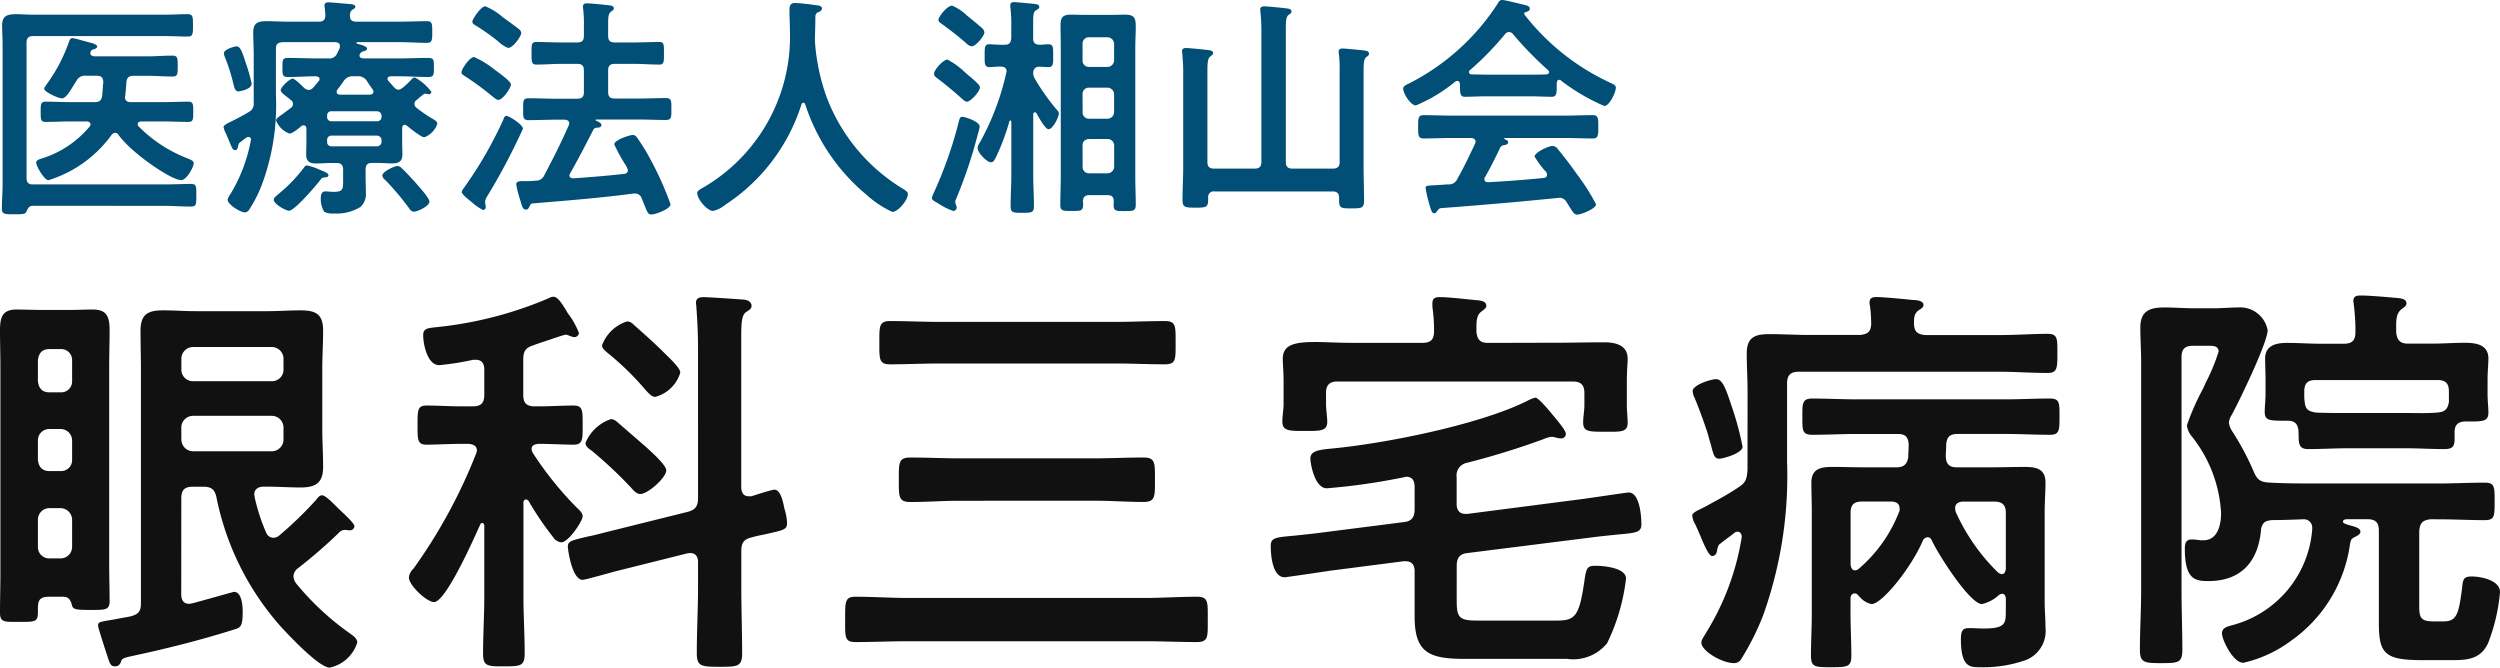
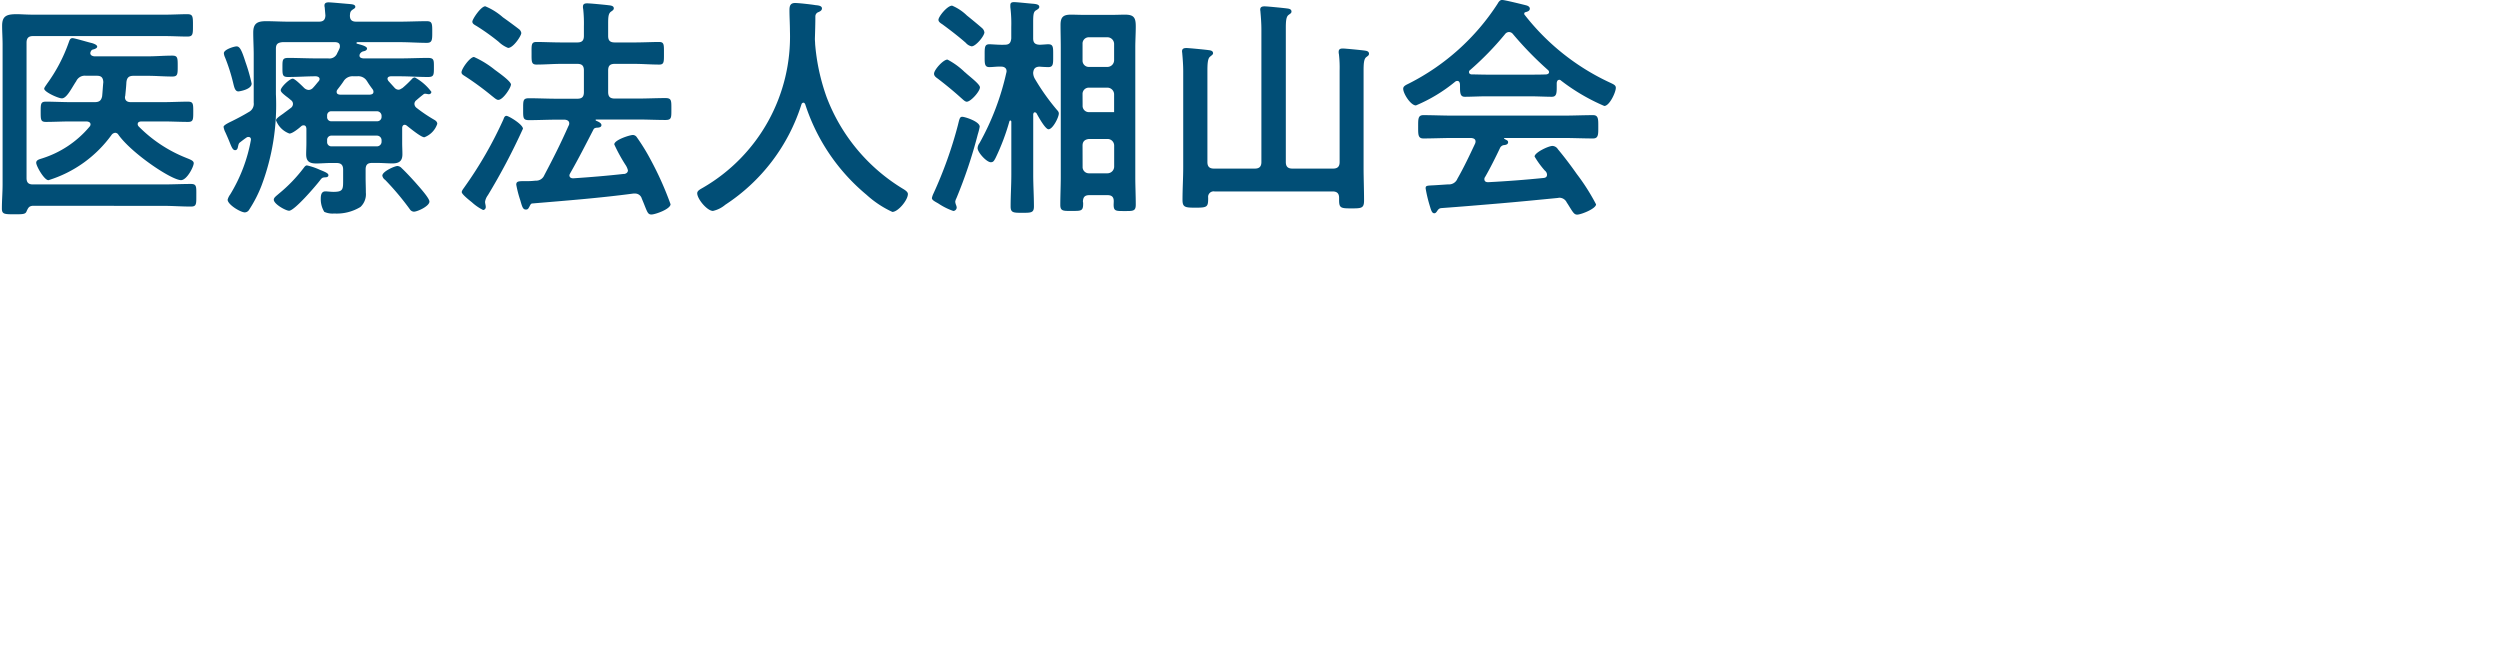
<svg xmlns="http://www.w3.org/2000/svg" width="169.876" height="45.364" viewBox="0 0 169.876 45.364">
  <g id="logo" transform="translate(-93.492 -21.512)">
    <g id="グループ_921" data-name="グループ 921" transform="translate(-19 -1)">
-       <path id="パス_330" data-name="パス 330" d="M14.812-14.448a.8.8,0,0,1,.784-.784h5.376a.8.8,0,0,1,.784.784v.84a.8.8,0,0,1-.784.784H15.6a.8.8,0,0,1-.784-.784Zm6.16-5.46a.8.8,0,0,1,.784.784v.756a.783.783,0,0,1-.784.784H15.6a.783.783,0,0,1-.784-.784v-.756a.8.8,0,0,1,.784-.784ZM14.812-9.632c0-.56.224-.784.784-.784h.7c.532,0,.784.168.9.7a18.774,18.774,0,0,0,4.34,8.764c.56.616,2.632,2.828,3.36,2.828A2.49,2.49,0,0,0,26.768.168c0-.28-.308-.476-.5-.616A18.459,18.459,0,0,1,22.6-3.864a.885.885,0,0,1-.168-.476.743.743,0,0,1,.336-.56,32.986,32.986,0,0,0,2.744-2.38.547.547,0,0,1,.42-.2c.112,0,.224.028.336.028a.305.305,0,0,0,.308-.28c0-.224-.9-1.008-1.12-1.232-.2-.2-.84-.868-1.064-.868-.2,0-.308.168-.42.308a25.886,25.886,0,0,1-2.52,2.436.607.607,0,0,1-.392.14.526.526,0,0,1-.476-.336A12.724,12.724,0,0,1,19.8-9.688c0-.056-.028-.14-.028-.2,0-.392.308-.532.644-.532h.168c.784,0,1.568.056,2.324.056,1.036,0,1.54-.308,1.54-1.4,0-.868-.056-1.708-.056-2.576v-4.088c0-.868.056-1.736.056-2.6,0-1.12-.5-1.372-1.54-1.372-.756,0-1.512.056-2.268.056H15.764c-.728,0-1.456-.056-2.184-.056-1.064,0-1.54.28-1.54,1.4,0,.868.028,1.736.028,2.6v15.9c0,.56-.168.756-.728.9-.42.084-.784.14-1.064.2-1.008.168-1.12.168-1.12.42,0,.14.364,1.232.42,1.428.392,1.148.364,1.344.756,1.344a.387.387,0,0,0,.364-.28c.084-.252.14-.28.756-.42,2.352-.5,4.7-1.092,7-1.82.392-.112.532-.224.532-1.2,0-.364-.056-1.344-.588-1.344-.056,0-2.492.7-2.856.784-.056,0-.112.028-.2.028-.392,0-.532-.28-.532-.644Zm-7.42-7.952a.742.742,0,0,1-.784.756H5.852c-.5,0-.728-.28-.784-.756v-1.428c.056-.476.28-.756.784-.756h.756a.742.742,0,0,1,.784.756Zm0,5.348a.742.742,0,0,1-.784.756H5.852c-.5,0-.728-.28-.784-.756v-1.316a.766.766,0,0,1,.784-.784h.756a.783.783,0,0,1,.784.784Zm0,5.908a.783.783,0,0,1-.784.784H5.852a.766.766,0,0,1-.784-.784V-8.176a.783.783,0,0,1,.784-.784h.756a.8.8,0,0,1,.784.784ZM7.364-2.436c.056.364.252.392,1.26.392.98,0,1.316.028,1.316-.588,0-.812-.028-1.652-.028-2.464V-18.62c0-.812.028-1.624.028-2.436,0-.952-.224-1.4-1.148-1.4-.5,0-1.008.028-1.512.028H5.32c-.56,0-1.148-.028-1.708-.028-1.008,0-1.12.588-1.12,1.456,0,.784.028,1.6.028,2.38V-4.536c0,.9-.028,1.792-.028,2.688,0,.672.336.616,1.26.616,1.12,0,1.316.028,1.316-.672,0-.644-.028-1.036.756-1.036H6.8C7.084-2.912,7.224-2.856,7.364-2.436Zm40.4-9.1c0-.364-1.148-1.372-1.456-1.652l-1.876-1.624a.736.736,0,0,0-.42-.2,2.855,2.855,0,0,0-1.736,1.624c0,.224.224.392.392.5a29.232,29.232,0,0,1,2.716,2.548c.14.168.364.42.616.42C46.508-9.912,47.768-11.032,47.768-11.536Zm.952-6.636c0-.308-.672-.924-1.064-1.316-.672-.672-1.4-1.316-2.128-1.96a.6.6,0,0,0-.42-.2A2.669,2.669,0,0,0,43.4-20.02c0,.224.224.364.364.5A19.075,19.075,0,0,1,46.4-16.94c.168.168.364.42.616.42A2.421,2.421,0,0,0,48.72-18.172ZM52.864-6.02c0-.56.14-.812.7-.952.392-.112.728-.168.98-.224,1.232-.28,1.428-.308,1.428-.756A3.573,3.573,0,0,0,55.8-8.9c-.084-.364-.224-1.316-.7-1.316-.14,0-1.288.364-1.54.448h-.2c-.364,0-.5-.28-.5-.616V-20.58c0-.952.028-1.512.336-1.708.2-.14.364-.2.364-.42,0-.28-.28-.392-.5-.42-.392-.028-2.352-.168-2.744-.168-.252,0-.532.028-.532.392,0,.084.028.2.028.308.056.728.112,1.792.112,2.716V-9.66c0,.56-.168.812-.7.952L43.484-7.28c-.42.112-.784.2-1.064.252-1.008.252-1.344.28-1.344.672,0,.2.28,2.268,1.008,2.268.168,0,1.848-.476,2.156-.56L49.168-5.88a.7.7,0,0,1,.224-.028c.392,0,.532.28.532.616v1.68c0,1.512-.084,3-.084,4.508,0,.9.308.924,1.54.924,1.2,0,1.54,0,1.54-.9,0-1.512-.056-3.024-.056-4.536ZM38.416-9.436A20.676,20.676,0,0,0,40.068-7a.774.774,0,0,0,.56.364c.5,0,1.456-1.456,1.456-1.764,0-.252-.224-.42-.448-.644a23.135,23.135,0,0,1-2.94-3.668.669.669,0,0,1-.084-.252c0-.28.224-.336.476-.364.84,0,1.708.056,2.38.056.644,0,.616-.392.616-1.316,0-.98.028-1.344-.616-1.344-.728,0-1.568.056-2.436.056h-.2c-.56,0-.784-.224-.784-.784v-2.38c0-.56.14-.812.672-.98.14-.056.616-.224,1.064-.364.56-.2,1.092-.364,1.148-.364a.519.519,0,0,1,.2.056,1.811,1.811,0,0,0,.364.112.314.314,0,0,0,.336-.28,5.432,5.432,0,0,0-.756-1.344c-.056-.084-.112-.2-.168-.28-.28-.448-.532-.84-.812-.84a.54.54,0,0,0-.28.084,26.122,26.122,0,0,1-7.448,1.96c-.728.084-1.12.056-1.12.56,0,.616.28,2.044,1.092,2.044a18.481,18.481,0,0,0,2.3-.364h.2c.392,0,.56.28.56.644v1.736c0,.56-.224.784-.784.784h-.7c-.868,0-1.736-.056-2.436-.056-.616,0-.616.308-.616,1.344,0,1.008,0,1.316.616,1.316s1.568-.056,2.436-.056h.42c.28.028.56.112.56.448a.659.659,0,0,1-.056.224,35.8,35.8,0,0,1-4.256,7.812.932.932,0,0,0-.308.588c0,.56,1.232,1.68,1.708,1.68.812,0,2.772-4.452,3.136-5.264.028-.056.056-.112.14-.112s.14.112.14.168v4.816c0,1.288-.084,2.6-.084,3.92,0,.84.336.84,1.4.84,1.176,0,1.428-.028,1.428-.9,0-1.288-.084-2.576-.084-3.864V-9.324c0-.112.056-.224.168-.224A.236.236,0,0,1,38.416-9.436ZM80.248.084c1.2,0,2.38.056,3.584.056.784,0,.728-.392.728-1.54s.056-1.54-.728-1.54c-1.2,0-2.38.084-3.584.084H64.232c-1.2,0-2.408-.084-3.612-.084-.728,0-.7.364-.7,1.54s-.056,1.54.7,1.54c1.2,0,2.408-.056,3.612-.056Zm-3.36-9.548c1.092,0,2.212.084,3.3.084.812,0,.784-.364.784-1.512S81-12.4,80.192-12.4c-1.12,0-2.212.056-3.3.056h-9.24c-1.092,0-2.184-.056-3.3-.056-.812,0-.784.364-.784,1.512s-.028,1.512.784,1.512c1.12,0,2.212-.084,3.3-.084Zm1.4-9.324c1.12,0,2.24.056,3.36.056.756,0,.728-.336.728-1.456,0-1.148.028-1.484-.728-1.484-1.12,0-2.24.056-3.36.056H66.36c-1.12,0-2.268-.056-3.388-.056-.756,0-.728.364-.728,1.484,0,1.092-.028,1.456.728,1.456,1.12,0,2.268-.056,3.388-.056Zm25.312-1.4c-.532,0-.728-.224-.784-.756v-.28c0-.476.028-.868.336-1.092.168-.14.336-.224.336-.392,0-.336-.42-.364-.756-.392-.588-.056-1.82-.2-2.408-.2-.28,0-.5.056-.5.42v.252a10.92,10.92,0,0,1,.112,1.652c0,.56-.224.784-.784.784H94.36c-.952,0-1.792-.056-2.464-.056-1.428,0-2.24.168-2.24,1.148,0,.308.056.868.056,1.54v1.512c0,.392-.084.84-.084,1.2,0,.644.448.644,1.512.644,1.008,0,1.54.028,1.54-.616,0-.308-.084-.868-.084-1.232v-.728c0-.56.252-.784.784-.784h15.988c.532,0,.784.224.784.784v.812c0,.392-.084.812-.084,1.2,0,.644.476.616,1.512.616s1.512.056,1.512-.616c0-.336-.056-.812-.056-1.2v-1.6c0-.644.056-1.316.056-1.54,0-.924-.812-1.12-1.6-1.12-1.036,0-2.072.028-3.108.028Zm-2.128,9.128a.871.871,0,0,1,.7-.98,53.015,53.015,0,0,0,5.18-1.6,2.133,2.133,0,0,1,.56-.168,1.007,1.007,0,0,1,.308.056,1.639,1.639,0,0,0,.364.056.311.311,0,0,0,.308-.308c0-.2-.364-.644-.588-.924-.28-.336-1.232-1.54-1.484-1.54a2.34,2.34,0,0,0-.56.224c-3.248,1.624-9.716,2.912-13.412,3.248-.924.084-1.316.224-1.316.672,0,.308.28,2.016,1.12,2.016a43.358,43.358,0,0,0,5.124-.728c.056,0,.224-.056.28-.056.42,0,.56.308.56.672v1.54c0,.532-.2.812-.728.868l-5.488.7c-.84.112-1.484.168-1.96.224-1.288.112-1.6.14-1.6.7,0,.616.112,2.128.952,2.128.056,0,2.744-.392,3.08-.448l5.012-.644H98c.448,0,.616.28.616.672V-1.6c0,2.464.98,2.884,3.416,2.884h6.944A2.974,2.974,0,0,0,111.692.224a13.471,13.471,0,0,0,1.288-4.4c0-.728-1.512-.868-2.072-.868-.532,0-.616.14-.728.84-.364,2.632-.644,2.884-1.932,2.884h-5.4c-1.176,0-1.372-.2-1.372-1.316V-5.04c0-.532.2-.812.728-.868l8.232-1.036c.84-.112,1.484-.168,1.988-.224,1.26-.112,1.6-.14,1.6-.7s-.112-2.156-.868-2.156c-.112,0-2.716.392-3.164.448L102.2-8.568h-.112c-.448,0-.616-.28-.616-.672ZM120.9-13.132a20.46,20.46,0,0,0-.7-2.632c-.42-1.26-.644-1.96-1.092-1.96-.364,0-1.6.392-1.6.812a1.343,1.343,0,0,0,.14.476c.28.672.728,1.876.924,2.548q.084.336.168.588c.2.784.252.98.588.98C119.56-12.32,120.9-12.684,120.9-13.132Zm.336,1.6c-.056.616-.112.84-.644,1.176-.7.476-1.456.868-2.212,1.288-.476.252-.9.392-.9.616a1.463,1.463,0,0,0,.2.588c.14.28.252.56.364.812.308.756.588,1.344.784,1.344.224,0,.308-.168.336-.364.056-.224.056-.364.224-.476.308-.252.644-.476.952-.728a.372.372,0,0,1,.224-.084c.14,0,.28.112.28.364a17.544,17.544,0,0,1-2.436,6.524c-.084.168-.308.448-.308.644,0,.588,1.428,1.4,2.212,1.4a.576.576,0,0,0,.532-.336A17.672,17.672,0,0,0,122.3-1.68a28.148,28.148,0,0,0,1.624-10.444v-5.32c0-.532.224-.784.784-.784h13.636c1.092,0,2.184.084,3.276.084.672,0,.672-.336.672-1.344,0-.98.028-1.316-.672-1.316-.952,0-2.128.084-3.276.084h-5.04c-.532-.056-.728-.224-.756-.756,0-.392,0-.672.28-.9.252-.168.364-.224.364-.392,0-.308-.532-.336-.756-.336-.448-.056-2.044-.2-2.408-.2-.252,0-.5.028-.5.364a.7.7,0,0,0,.028.224,9.215,9.215,0,0,1,.084,1.26c-.028.532-.252.672-.756.728H125.44c-.924,0-1.82-.056-2.716-.056-1.008,0-1.54.224-1.54,1.316,0,.868.056,1.736.056,2.6Zm10.3,2.828A9.691,9.691,0,0,1,128.8-4.844a.417.417,0,0,1-.252.112c-.224,0-.28-.2-.308-.392V-8.652c0-.532.224-.756.784-.756h1.96c.308,0,.588.112.588.476A.546.546,0,0,1,131.544-8.708Zm6.72,4.116a13.445,13.445,0,0,1-2.884-4.144c0-.084-.028-.14-.028-.224,0-.336.28-.448.56-.448h2.1c.532,0,.784.224.784.756v3.836c-.028.168-.084.336-.28.336A.417.417,0,0,1,138.264-4.592Zm.532,2.52c0,.924.028,1.288-1.512,1.288-.308,0-.644-.028-.98-.028-.392,0-.56.112-.56.756,0,1.932.644,1.9,1.288,1.9a8.622,8.622,0,0,0,3.164-.5A2.125,2.125,0,0,0,141.484-.84c0-.588-.056-1.176-.056-1.764V-8.68c0-.728.056-1.372.056-2.016,0-.952-.644-1.064-1.428-1.064s-1.568.028-2.352.028h-2.24c-.5,0-.728-.2-.756-.728,0-.252.028-.532.028-.784.028-.56.252-.756.784-.756h3.22c1.036,0,2.044.056,3.052.056.644,0,.644-.308.644-1.232,0-.9.028-1.232-.644-1.232-1.008,0-2.016.056-3.052.056H128.66c-1.008,0-2.016-.056-3.024-.056-.7,0-.672.364-.672,1.232,0,.9-.028,1.232.672,1.232,1.008,0,2.016-.056,3.024-.056h2.772c.532,0,.728.2.756.728,0,.28-.028.56-.028.84-.084.532-.336.7-.84.7H129.3c-.784,0-1.54-.028-2.324-.028s-1.4.14-1.4,1.064c0,.644.028,1.316.028,2.044v6.888c0,.924-.056,1.876-.056,2.828,0,.784.28.784,1.372.784,1.12,0,1.372-.028,1.372-.784,0-.952-.056-1.9-.056-2.828V-2.828c0-.168.084-.336.28-.336a.255.255,0,0,1,.224.112l.112.112a1.447,1.447,0,0,0,.812.5c.7,0,2.688-2.436,3.5-4.34a.38.38,0,0,1,.308-.2.3.3,0,0,1,.28.2c.448.98,2.6,4.34,3.416,4.34a2.549,2.549,0,0,0,1.12-.588.417.417,0,0,1,.252-.112c.168,0,.224.14.252.308ZM168.224-8.2c1.036,0,2.072.056,3.108.056.672,0,.672-.28.672-1.288,0-.98,0-1.26-.672-1.26-1.036,0-2.072.056-3.108.056H159.8c-1.008,0-2.016,0-3.024-.056-.588-.028-.868-.112-1.12-.7A18.448,18.448,0,0,0,154.2-14.14a1.441,1.441,0,0,1-.252-.616,1.079,1.079,0,0,1,.168-.5c.5-.9,2.464-4.956,2.464-5.8a1.9,1.9,0,0,0-2.016-1.54c-.532,0-1.12.056-1.68.056h-1.26c-.7,0-1.372-.056-2.072-.056-1.008,0-1.624.252-1.624,1.372,0,.784.056,1.568.056,2.352V-3.416c0,1.344-.084,2.716-.084,4.088,0,.868.308.9,1.428.9,1.2,0,1.456-.028,1.456-.924,0-1.344-.056-2.716-.056-4.06V-19.208c0-.56.224-.784.784-.784h1.064c.28,0,.672,0,.672.392a12.972,12.972,0,0,1-.868,2.1,6.728,6.728,0,0,1-.308.644,16.523,16.523,0,0,0-.98,2.268,1.438,1.438,0,0,0,.336.756,9.147,9.147,0,0,1,1.988,5.208c0,.784-.224,1.848-1.2,1.848h-.2a4.177,4.177,0,0,0-.588-.056c-.42,0-.476.28-.476.644,0,2.072.7,2.184,1.6,2.184,2.268,0,3.416-1.372,3.584-3.556.112-.448.28-.532.728-.588.728,0,1.456-.028,2.156-.056a.566.566,0,0,1,.588.616V-7.5a7.314,7.314,0,0,1-5.46,6.5c-.308.084-.672.168-.672.56s.728,1.988,1.456,1.988a8.626,8.626,0,0,0,3.22-1.484,9.646,9.646,0,0,0,4.032-6.636c.056-.2.056-.28.252-.392.168-.084.448-.2.448-.392,0-.28-.476-.364-.868-.476l-.056-.028L161.84-7.9c-.056-.028-.14-.056-.14-.14,0-.168.224-.168.336-.168h1.316c.56,0,.784.224.784.784v6.272c0,2.072.392,2.52,2.94,2.52h1.736c1.12,0,2.184.056,2.744-1.148a12.531,12.531,0,0,0,.812-3.472c0-.812-1.288-1.064-1.932-1.064-.56,0-.588.224-.644.784-.224,1.708-.336,2.268-1.26,2.268h-.644c-.812,0-1.008-.168-1.008-.98V-7.42c.056-.56.252-.728.784-.784Zm.672-7.98c-.084.532-.308.7-.84.728-.672.056-1.372.028-2.072.028h-3.976c-.728,0-1.428,0-2.128-.028-.532-.084-.728-.2-.784-.728a2.562,2.562,0,0,1-.028-.448v-.252c0-.56.224-.784.784-.784h8.26c.56,0,.784.224.784.784Zm-3.584-5.1c0-.56.028-.9.336-1.176.168-.14.364-.224.364-.42,0-.308-.392-.336-.616-.364-.672-.056-1.848-.168-2.492-.168-.252,0-.5.028-.5.364,0,.056.028.168.028.252a14.239,14.239,0,0,1,.112,1.54v.336c0,.56-.224.784-.784.784h-1.6c-.756,0-1.484-.056-2.24-.056-.728,0-1.512.14-1.512,1.064,0,.42.028.9.028,1.4v1.008c0,.392-.056.9-.056,1.2,0,.644.364.616,1.568.616.476,0,.7.224.728.728.028.756-.056,1.2.672,1.2.9,0,1.764-.056,2.66-.056h3.976c.868,0,1.736.056,2.6.056.644,0,.7-.252.7-.784v-.392c0-.476.252-.7.756-.7,1.148,0,1.54.028,1.54-.616,0-.336-.056-.812-.056-1.232v-1.036c0-.5.056-1.036.056-1.4,0-.952-.868-1.064-1.6-1.064s-1.456.056-2.184.056H166.1c-.5,0-.728-.224-.784-.756Z" transform="translate(110 66)" fill="#111" />
-       <path id="パス_329" data-name="パス 329" d="M10-6.96c.032-.32.064-.608.08-.928.032-.32.16-.448.48-.448h.976c.56,0,1.1.048,1.664.048.368,0,.368-.16.368-.7,0-.56,0-.72-.368-.72-.56,0-1.1.048-1.664.048H7.9c-.128-.016-.272-.064-.272-.224A.407.407,0,0,1,7.664-10c.064-.112.1-.112.224-.144.08-.032.208-.08.208-.176,0-.128-.256-.208-.352-.24-.24-.048-1.168-.336-1.328-.336-.176,0-.208.176-.256.3a10.9,10.9,0,0,1-1.472,2.8c-.048.08-.192.256-.192.336,0,.224.96.656,1.2.656.288,0,.576-.528.832-.944.048-.08.1-.16.144-.224a.634.634,0,0,1,.656-.368H8.08c.3,0,.416.128.432.432-.032.32-.048.64-.08.96-.064.32-.224.4-.512.4H6.288c-.56,0-1.12-.032-1.68-.032-.352,0-.352.16-.352.688s0,.688.352.688c.56,0,1.12-.032,1.68-.032h1.1c.112.016.256.048.256.208a.238.238,0,0,1-.064.144A6.925,6.925,0,0,1,4.272-2.7c-.144.048-.32.1-.32.272,0,.224.544,1.184.832,1.184A8.318,8.318,0,0,0,9.072-4.32a.343.343,0,0,1,.24-.144.255.255,0,0,1,.224.128c.912,1.28,3.616,3.088,4.256,3.088.4,0,.864-.912.864-1.152,0-.176-.256-.256-.528-.368A9.408,9.408,0,0,1,10.912-4.9a.238.238,0,0,1-.064-.144c0-.144.1-.176.224-.192h1.52c.56,0,1.12.032,1.68.032.352,0,.352-.16.352-.688s0-.688-.352-.688c-.56,0-1.12.032-1.68.032H10.368c-.224,0-.384-.1-.384-.336A.144.144,0,0,1,10-6.96ZM12.592.5c.624,0,1.248.048,1.872.048.384,0,.368-.176.368-.752,0-.592.032-.784-.368-.784-.624,0-1.248.032-1.872.032H3.728c-.3,0-.432-.128-.432-.432v-9.2c0-.3.128-.448.432-.448H12.72c.5,0,1.008.032,1.5.032.384,0,.384-.16.384-.752,0-.608,0-.768-.384-.768-.5,0-1.008.032-1.5.032H3.728c-.448,0-.816-.032-1.1-.032-.672,0-.992.112-.992.784,0,.416.032.848.032,1.28v9.5c0,.544-.048,1.088-.048,1.648,0,.4.208.384.912.384.5,0,.7,0,.768-.208.112-.24.16-.336.4-.368Zm11.216-2.08c0-.112-.128-.192-.576-.368a4.437,4.437,0,0,0-.88-.3c-.112,0-.176.112-.24.192A10.211,10.211,0,0,1,20.432-.32c-.16.144-.336.256-.336.4,0,.3.816.752,1.04.752.368,0,1.824-1.7,2.1-2.064.144-.192.176-.192.368-.208C23.7-1.44,23.808-1.472,23.808-1.584ZM30.672.208c0-.24-.72-1.024-.912-1.248-.256-.288-.7-.768-.976-1.024a.418.418,0,0,0-.288-.144c-.176,0-1.024.368-1.024.656a.446.446,0,0,0,.192.288,18.222,18.222,0,0,1,1.68,2,.346.346,0,0,0,.272.16C29.84.9,30.672.528,30.672.208ZM18.592-7.808a11.991,11.991,0,0,0-.416-1.456c-.256-.8-.384-1.072-.608-1.072-.16,0-.864.208-.864.464a.854.854,0,0,0,.08.288,12.319,12.319,0,0,1,.544,1.7c.08.32.128.608.368.608C17.76-7.28,18.592-7.408,18.592-7.808ZM27.12-4.272a.315.315,0,0,1,.3.3v.128a.315.315,0,0,1-.3.3h-3.1a.285.285,0,0,1-.3-.3v-.128a.285.285,0,0,1,.3-.3Zm-3.1-.976a.278.278,0,0,1-.3-.3v-.08a.278.278,0,0,1,.3-.3h3.1a.315.315,0,0,1,.3.3v.08a.294.294,0,0,1-.3.3Zm2.416-2.72c.112.192.256.384.384.56a.27.27,0,0,1,.048.16c0,.144-.112.176-.24.192H24.592c-.128-.016-.224-.048-.224-.192a.223.223,0,0,1,.048-.144c.144-.192.3-.384.432-.592a.714.714,0,0,1,.672-.32h.24A.682.682,0,0,1,26.432-7.968Zm.72,5.552c.336,0,.672.032.992.032.464,0,.688-.16.688-.624,0-.256-.016-.512-.016-.768V-4.784c0-.112.048-.224.176-.224a.238.238,0,0,1,.144.064c.208.16.96.784,1.184.784a1.465,1.465,0,0,0,.88-.912c0-.144-.112-.224-.224-.288a10.225,10.225,0,0,1-1.184-.8.356.356,0,0,1-.144-.272.326.326,0,0,1,.144-.256c.144-.128.3-.256.464-.384a.182.182,0,0,1,.128-.048c.032,0,.1.016.128.016a.312.312,0,0,0,.128.016.16.16,0,0,0,.16-.16,3.458,3.458,0,0,0-1.12-.976.273.273,0,0,0-.208.112,7.6,7.6,0,0,1-.64.608c-.1.048-.16.112-.272.112a.384.384,0,0,1-.272-.144L27.872-8c-.016-.048-.048-.08-.048-.128,0-.128.1-.16.208-.176h.624c.64,0,1.28.048,1.92.048.4,0,.4-.144.4-.656,0-.48.016-.64-.4-.64-.64,0-1.28.032-1.92.032h-2.48c-.128-.016-.256-.048-.256-.192a.258.258,0,0,1,.048-.144A.381.381,0,0,1,26.176-10c.1-.016.256-.064.256-.192s-.288-.224-.544-.288c-.032-.016-.176-.032-.176-.08s.032-.048.064-.064H28.64c.64,0,1.28.048,1.856.048.368,0,.368-.208.368-.736,0-.56,0-.736-.368-.736-.624,0-1.232.032-1.856.032H25.7c-.288,0-.432-.112-.432-.416.016-.176.016-.272.16-.384.112-.08.208-.112.208-.208,0-.176-.272-.176-.4-.192-.224-.016-1.232-.112-1.408-.112-.144,0-.288.032-.288.208a.4.4,0,0,0,.016.128l.048.56c-.016.3-.144.416-.448.416H21.1c-.512,0-1.024-.032-1.536-.032-.576,0-.864.144-.864.768,0,.512.032,1.008.032,1.5v3.264a.624.624,0,0,1-.336.64c-.368.224-.736.416-1.12.608-.16.08-.592.272-.592.4a1.207,1.207,0,0,0,.128.384c.1.224.192.432.256.592.16.4.24.608.4.608.128,0,.176-.112.192-.224.048-.192.048-.24.16-.32.144-.112.288-.224.432-.32a.192.192,0,0,1,.128-.032c.128,0,.176.1.16.208a10.721,10.721,0,0,1-1.408,3.7A1.04,1.04,0,0,0,16.96.08c0,.336.88.864,1.168.864a.359.359,0,0,0,.3-.192A8.705,8.705,0,0,0,19.264-.88a15.511,15.511,0,0,0,.976-6.208v-3.088c0-.32.128-.416.448-.448h3.6c.16.016.3.064.3.272a.352.352,0,0,1-.016.128,3.2,3.2,0,0,1-.16.336.564.564,0,0,1-.624.368h-.784c-.64,0-1.28-.032-1.92-.032-.4,0-.4.128-.4.64s0,.656.384.656c.64,0,1.28-.048,1.9-.048.128.016.24.064.24.192a.238.238,0,0,1-.064.144c-.128.144-.24.3-.384.448a.418.418,0,0,1-.288.144.493.493,0,0,1-.32-.144c-.128-.128-.624-.624-.768-.624-.208,0-.816.576-.816.784,0,.112.128.224.368.416a3.723,3.723,0,0,1,.32.256.314.314,0,0,1,.144.272.346.346,0,0,1-.16.272c-.208.16-.368.272-.512.384-.3.208-.48.336-.48.448a1.53,1.53,0,0,0,.912.9c.208,0,.656-.368.816-.512a.223.223,0,0,1,.144-.048c.144,0,.176.1.192.224v.976c0,.272-.016.512-.016.768,0,.48.224.624.688.624.32,0,.656-.032.976-.032h.4c.3,0,.448.128.448.448V-1.3c0,.672.016.848-.656.848-.208,0-.416-.032-.544-.032-.3,0-.32.288-.32.528a1.636,1.636,0,0,0,.24.864,1.358,1.358,0,0,0,.672.112A3.1,3.1,0,0,0,25.984.576,1.18,1.18,0,0,0,26.352-.4c0-.352-.016-.688-.016-1.024v-.544c0-.32.128-.448.432-.448Zm9.872-2.32c0-.3-.976-.88-1.12-.88-.112,0-.16.1-.208.24a27.142,27.142,0,0,1-2.64,4.592c-.064.1-.192.24-.192.352,0,.144.528.56.688.688a3.3,3.3,0,0,0,.768.528A.2.2,0,0,0,34.5.576c0-.112-.048-.24-.048-.352a1.006,1.006,0,0,1,.192-.448A43.2,43.2,0,0,0,37.024-4.736Zm-.112-6.5a.405.405,0,0,0-.16-.272c-.224-.176-.832-.624-1.088-.8a4.263,4.263,0,0,0-1.2-.752c-.3,0-.88.88-.88,1.04,0,.144.128.208.288.3a15.012,15.012,0,0,1,1.5,1.072,1.938,1.938,0,0,0,.64.416C36.368-10.224,36.912-11.056,36.912-11.232Zm-.7,3.5c0-.24-.912-.864-1.12-1.024A6.353,6.353,0,0,0,33.7-9.616c-.272,0-.848.8-.848,1.04,0,.144.128.192.32.32a19.921,19.921,0,0,1,1.76,1.3c.112.08.288.256.416.256C35.68-6.7,36.208-7.536,36.208-7.728Zm7.68,6.064c-1.152.128-2.3.224-3.456.3-.128,0-.256-.048-.256-.208,0-.048.032-.08.048-.128.56-.976,1.072-1.984,1.584-2.976.048-.1.128-.112.224-.128.112,0,.32-.016.32-.176,0-.144-.224-.24-.368-.3-.016-.016-.032-.032-.032-.048s.032-.032.048-.032h2.832c.624,0,1.248.032,1.872.032.416,0,.4-.16.4-.736s.016-.752-.4-.752c-.624,0-1.248.032-1.872.032H43.264c-.32,0-.448-.128-.448-.448V-8.7c0-.32.128-.448.448-.448h1.312c.576,0,1.136.048,1.712.048.336,0,.32-.192.32-.768,0-.592.016-.768-.336-.768-.448,0-1.1.032-1.7.032H43.264c-.32,0-.448-.128-.448-.448v-.8c0-.48.016-.7.176-.832.112-.08.208-.128.208-.24,0-.176-.224-.192-.352-.208-.272-.032-1.232-.128-1.456-.128-.16,0-.288.032-.288.224a.544.544,0,0,0,.016.16,9.13,9.13,0,0,1,.048,1.184v.64c0,.32-.128.448-.448.448H39.648c-.592,0-1.232-.032-1.7-.032-.368,0-.336.208-.336.784,0,.544-.016.752.336.752.56,0,1.136-.048,1.7-.048H40.72c.32,0,.448.128.448.448v1.472c0,.32-.128.448-.448.448H39.312c-.624,0-1.248-.032-1.872-.032-.416,0-.4.16-.4.752,0,.576-.016.736.4.736.624,0,1.248-.032,1.872-.032h.56c.16.016.3.08.3.256a.27.27,0,0,1-.048.16c-.544,1.232-1.024,2.176-1.648,3.36a.6.6,0,0,1-.592.368,5.422,5.422,0,0,1-.72.032c-.416,0-.592,0-.592.24A7.53,7.53,0,0,0,36.848.128c.128.448.176.624.384.624.144,0,.176-.1.24-.208.08-.176.128-.208.208-.208,2.288-.192,4.56-.368,6.848-.672h.112A.466.466,0,0,1,45.1,0c.08.192.16.384.208.512.176.432.224.576.448.576.256,0,1.3-.368,1.3-.7a21.876,21.876,0,0,0-1.344-3.008,13.617,13.617,0,0,0-.944-1.536.33.33,0,0,0-.272-.16c-.208,0-1.264.336-1.264.64A11.1,11.1,0,0,0,43.984-2.3a1.192,1.192,0,0,1,.176.384C44.16-1.76,44.032-1.68,43.888-1.664ZM56.208-6.4a13.309,13.309,0,0,0,4.16,6.144A6.864,6.864,0,0,0,62.128.912c.384,0,1.056-.8,1.056-1.216,0-.16-.224-.288-.384-.384A12.425,12.425,0,0,1,57.664-6.88,14.046,14.046,0,0,1,56.88-10.5c0-.112-.016-.24-.016-.352.016-.512.032-1.024.032-1.52a.31.31,0,0,1,.16-.272c.112-.048.288-.112.288-.272,0-.192-.288-.208-.448-.224-.272-.048-1.136-.144-1.376-.144-.32,0-.384.192-.384.48,0,.48.032.944.032,1.408a11.857,11.857,0,0,1-5.9,10.656c-.192.112-.4.208-.4.384,0,.384.672,1.2,1.072,1.2a1.947,1.947,0,0,0,.832-.416A12.71,12.71,0,0,0,55.952-6.4a.155.155,0,0,1,.128-.112C56.144-6.512,56.176-6.464,56.208-6.4Zm10.672.848c-.176,0-.192.144-.3.576A28.325,28.325,0,0,1,64.928-.352a1.274,1.274,0,0,0-.112.32c0,.144.208.24.432.368a4.376,4.376,0,0,0,1.024.512A.244.244,0,0,0,66.5.608a.567.567,0,0,0-.048-.176A.977.977,0,0,1,66.4.224a.708.708,0,0,1,.08-.24,32.308,32.308,0,0,0,1.456-4.352,3.979,3.979,0,0,0,.128-.512C68.064-5.232,67.056-5.552,66.88-5.552Zm1.2-2c0-.208-.64-.688-.944-.96-.048-.048-.1-.08-.128-.112a5.03,5.03,0,0,0-1.136-.816c-.288,0-.912.7-.912.96,0,.16.144.256.256.336.544.416,1.072.848,1.584,1.312.1.08.256.256.384.256C67.456-6.576,68.08-7.28,68.08-7.552Zm.3-3.744a.455.455,0,0,0-.144-.272c-.176-.16-.816-.688-1.04-.864a3.266,3.266,0,0,0-1.008-.672c-.336,0-.928.752-.928.96,0,.144.16.24.256.3.544.4,1.088.816,1.6,1.264a.7.7,0,0,0,.4.24C67.792-10.336,68.384-11.04,68.384-11.3Zm6.672,7.7c0-.288.16-.416.432-.448h1.264A.447.447,0,0,1,77.2-3.6v1.44a.458.458,0,0,1-.448.448H75.488a.424.424,0,0,1-.432-.448Zm0-3.488a.424.424,0,0,1,.432-.448h1.264a.458.458,0,0,1,.448.448v1.216a.458.458,0,0,1-.448.448H75.488a.424.424,0,0,1-.432-.448Zm.432-1.856a.424.424,0,0,1-.432-.448v-1.12a.424.424,0,0,1,.432-.448h1.264a.458.458,0,0,1,.448.448v1.12a.458.458,0,0,1-.448.448Zm1.68,9.36c0,.448.16.432.752.432.56,0,.752.016.752-.432,0-.624-.032-1.248-.032-1.872v-8.816c0-.464.032-.944.032-1.424,0-.576-.112-.8-.72-.8-.32,0-.64.016-.976.016H75.232c-.32,0-.656-.016-.976-.016-.528,0-.7.176-.7.7,0,.512.016,1.024.016,1.52v8.816c0,.624-.032,1.264-.032,1.9,0,.432.24.4.784.4.608,0,.768.016.768-.464a.6.6,0,0,0-.016-.176c.016-.32.144-.432.448-.432h1.216c.288,0,.432.112.432.416ZM71.824-8.112a.848.848,0,0,1-.128-.432c.032-.288.144-.4.432-.416.128.016.512.032.592.032.352,0,.336-.224.336-.784s.016-.768-.336-.768c-.128,0-.432.032-.592.032-.3-.016-.432-.128-.432-.432v-1.056c0-.528.016-.752.192-.848.128-.08.224-.128.224-.24,0-.176-.272-.192-.4-.208-.24-.016-1.12-.112-1.312-.112-.144,0-.256.032-.256.208v.128a9.124,9.124,0,0,1,.064,1.36v.768c-.032.3-.128.432-.448.432-.416.016-.816-.032-1.04-.032-.336,0-.32.224-.32.8,0,.5-.016.752.32.752.24,0,.544-.048.816-.032.192,0,.352.1.352.3a.272.272,0,0,1-.016.112A17.7,17.7,0,0,1,68.048-3.76a.618.618,0,0,0-.128.336c0,.288.608.96.9.96.176,0,.224-.112.32-.288a15.117,15.117,0,0,0,.944-2.5c.016-.032.032-.048.064-.048.048,0,.064.064.064.08v3.6c0,.72-.048,1.44-.048,2.16,0,.432.192.432.8.432.592,0,.784,0,.784-.432,0-.72-.048-1.44-.048-2.16V-5.728c.016-.064.032-.128.112-.128a.162.162,0,0,1,.112.064c.112.208.592,1.088.816,1.088.288,0,.7-.816.7-1.072,0-.128-.1-.208-.176-.3A15.048,15.048,0,0,1,71.824-8.112Zm12.16,6.08c-.32,0-.448-.144-.448-.448V-8.624c0-.512.016-.88.176-1.008.112-.1.208-.144.208-.24,0-.16-.16-.192-.288-.208-.208-.032-1.36-.144-1.52-.144s-.3.032-.3.224c0,.048.016.112.016.16.032.352.064.784.064,1.2v6.512c0,.736-.048,1.488-.048,2.224,0,.5.176.528.88.528.816,0,.864-.048.864-.672a.376.376,0,0,1,.432-.432h8.016c.3,0,.448.128.448.432v.16c0,.544.128.56.848.56.688,0,.848-.016.848-.544,0-.752-.032-1.5-.032-2.272V-8.656c0-.48.016-.816.176-.944.128-.1.192-.128.192-.24,0-.16-.16-.192-.272-.208-.192-.032-1.36-.144-1.5-.144-.16,0-.288.032-.288.224a.544.544,0,0,0,.016.16,8.024,8.024,0,0,1,.048,1.12V-2.48c0,.3-.128.448-.448.448H89.312c-.32,0-.448-.144-.448-.448v-9.072c0-.464.016-.784.176-.912.128-.1.208-.128.208-.24,0-.16-.16-.192-.288-.208-.224-.032-1.36-.144-1.536-.144-.16,0-.3.032-.3.224,0,.048.016.112.016.16.032.352.064.784.064,1.2V-2.48c0,.3-.128.448-.448.448Zm19.424-1.376a.348.348,0,0,1,.32-.224c.1-.016.24-.048.24-.192,0-.1-.064-.128-.192-.192-.048-.032-.08-.032-.08-.064s.016-.032.064-.032h3.984c.672,0,1.328.032,2,.032.368,0,.352-.288.352-.784,0-.512.016-.8-.352-.8-.672,0-1.328.032-2,.032h-7.552c-.656,0-1.328-.032-1.984-.032-.368,0-.352.272-.352.8,0,.5-.016.784.352.784.656,0,1.328-.032,1.984-.032h1.264c.16.016.3.064.3.24a.382.382,0,0,1-.032.144c-.384.816-.752,1.6-1.2,2.384A.613.613,0,0,1,99.9-.96l-.736.048c-.688.048-.8,0-.8.224a9.165,9.165,0,0,0,.256,1.1c.112.368.16.592.336.592.08,0,.128-.064.176-.128.1-.16.16-.208.3-.224,1.536-.112,2.64-.208,3.984-.32,1.312-.112,2.608-.24,3.92-.368.032,0,.064-.016.112-.016a.558.558,0,0,1,.512.336c.08.112.144.224.192.3.24.384.32.512.512.512.256,0,1.28-.4,1.28-.7a14.11,14.11,0,0,0-1.312-2.064c-.368-.528-.864-1.184-1.28-1.68a.46.46,0,0,0-.368-.224c-.272,0-1.216.448-1.216.72a6,6,0,0,0,.7.96.356.356,0,0,1,.144.272c0,.16-.1.208-.224.224-1.264.128-2.528.224-3.776.288-.144,0-.256-.048-.256-.208a.223.223,0,0,1,.048-.144C102.736-2.032,103.12-2.8,103.408-3.408Zm.88-7.776a23.252,23.252,0,0,0,2.4,2.464.2.2,0,0,1,.064.128c0,.112-.1.144-.176.16-.384.016-.752.016-1.12.016h-2.928c-.352,0-.7-.016-1.056-.016-.08-.016-.16-.048-.16-.16a.146.146,0,0,1,.064-.128,20.258,20.258,0,0,0,2.384-2.448.352.352,0,0,1,.256-.144A.342.342,0,0,1,104.288-11.184ZM100.7-7.648c0,.448,0,.736.32.736.448,0,1.008-.032,1.5-.032h2.928c.48,0,1.088.032,1.488.032.3,0,.336-.208.336-.608v-.336c.016-.1.048-.208.176-.208a.145.145,0,0,1,.112.048,13.441,13.441,0,0,0,2.944,1.728c.352,0,.784-.928.784-1.232,0-.192-.16-.24-.528-.416a15.735,15.735,0,0,1-5.68-4.56c-.016-.016-.016-.032-.016-.064a.1.1,0,0,1,.08-.1c.128-.032.3-.08.3-.24,0-.128-.128-.192-.24-.224-.256-.064-1.472-.368-1.648-.368-.144,0-.24.144-.3.256a15.519,15.519,0,0,1-6,5.408c-.192.1-.416.176-.416.368,0,.336.512,1.136.864,1.136a10.733,10.733,0,0,0,2.672-1.616.223.223,0,0,1,.144-.048c.128,0,.16.112.176.208Z" transform="translate(111 36)" fill="#014e76" />
+       <path id="パス_329" data-name="パス 329" d="M10-6.96c.032-.32.064-.608.08-.928.032-.32.16-.448.48-.448h.976c.56,0,1.1.048,1.664.048.368,0,.368-.16.368-.7,0-.56,0-.72-.368-.72-.56,0-1.1.048-1.664.048H7.9c-.128-.016-.272-.064-.272-.224A.407.407,0,0,1,7.664-10c.064-.112.1-.112.224-.144.08-.032.208-.08.208-.176,0-.128-.256-.208-.352-.24-.24-.048-1.168-.336-1.328-.336-.176,0-.208.176-.256.3a10.9,10.9,0,0,1-1.472,2.8c-.048.08-.192.256-.192.336,0,.224.96.656,1.2.656.288,0,.576-.528.832-.944.048-.08.1-.16.144-.224a.634.634,0,0,1,.656-.368H8.08c.3,0,.416.128.432.432-.032.32-.048.64-.08.96-.064.32-.224.4-.512.4H6.288c-.56,0-1.12-.032-1.68-.032-.352,0-.352.16-.352.688s0,.688.352.688c.56,0,1.12-.032,1.68-.032h1.1c.112.016.256.048.256.208a.238.238,0,0,1-.064.144A6.925,6.925,0,0,1,4.272-2.7c-.144.048-.32.1-.32.272,0,.224.544,1.184.832,1.184A8.318,8.318,0,0,0,9.072-4.32a.343.343,0,0,1,.24-.144.255.255,0,0,1,.224.128c.912,1.28,3.616,3.088,4.256,3.088.4,0,.864-.912.864-1.152,0-.176-.256-.256-.528-.368A9.408,9.408,0,0,1,10.912-4.9a.238.238,0,0,1-.064-.144c0-.144.1-.176.224-.192h1.52c.56,0,1.12.032,1.68.032.352,0,.352-.16.352-.688s0-.688-.352-.688c-.56,0-1.12.032-1.68.032H10.368c-.224,0-.384-.1-.384-.336A.144.144,0,0,1,10-6.96ZM12.592.5c.624,0,1.248.048,1.872.048.384,0,.368-.176.368-.752,0-.592.032-.784-.368-.784-.624,0-1.248.032-1.872.032H3.728c-.3,0-.432-.128-.432-.432v-9.2c0-.3.128-.448.432-.448H12.72c.5,0,1.008.032,1.5.032.384,0,.384-.16.384-.752,0-.608,0-.768-.384-.768-.5,0-1.008.032-1.5.032H3.728c-.448,0-.816-.032-1.1-.032-.672,0-.992.112-.992.784,0,.416.032.848.032,1.28v9.5c0,.544-.048,1.088-.048,1.648,0,.4.208.384.912.384.5,0,.7,0,.768-.208.112-.24.16-.336.4-.368Zm11.216-2.08c0-.112-.128-.192-.576-.368a4.437,4.437,0,0,0-.88-.3c-.112,0-.176.112-.24.192A10.211,10.211,0,0,1,20.432-.32c-.16.144-.336.256-.336.4,0,.3.816.752,1.04.752.368,0,1.824-1.7,2.1-2.064.144-.192.176-.192.368-.208C23.7-1.44,23.808-1.472,23.808-1.584ZM30.672.208c0-.24-.72-1.024-.912-1.248-.256-.288-.7-.768-.976-1.024a.418.418,0,0,0-.288-.144c-.176,0-1.024.368-1.024.656a.446.446,0,0,0,.192.288,18.222,18.222,0,0,1,1.68,2,.346.346,0,0,0,.272.16C29.84.9,30.672.528,30.672.208ZM18.592-7.808a11.991,11.991,0,0,0-.416-1.456c-.256-.8-.384-1.072-.608-1.072-.16,0-.864.208-.864.464a.854.854,0,0,0,.08.288,12.319,12.319,0,0,1,.544,1.7c.08.32.128.608.368.608C17.76-7.28,18.592-7.408,18.592-7.808ZM27.12-4.272a.315.315,0,0,1,.3.3v.128a.315.315,0,0,1-.3.3h-3.1a.285.285,0,0,1-.3-.3v-.128a.285.285,0,0,1,.3-.3Zm-3.1-.976a.278.278,0,0,1-.3-.3v-.08a.278.278,0,0,1,.3-.3h3.1a.315.315,0,0,1,.3.3v.08a.294.294,0,0,1-.3.3Zm2.416-2.72c.112.192.256.384.384.56a.27.27,0,0,1,.048.16c0,.144-.112.176-.24.192H24.592c-.128-.016-.224-.048-.224-.192a.223.223,0,0,1,.048-.144c.144-.192.3-.384.432-.592a.714.714,0,0,1,.672-.32h.24A.682.682,0,0,1,26.432-7.968Zm.72,5.552c.336,0,.672.032.992.032.464,0,.688-.16.688-.624,0-.256-.016-.512-.016-.768V-4.784c0-.112.048-.224.176-.224a.238.238,0,0,1,.144.064c.208.16.96.784,1.184.784a1.465,1.465,0,0,0,.88-.912c0-.144-.112-.224-.224-.288a10.225,10.225,0,0,1-1.184-.8.356.356,0,0,1-.144-.272.326.326,0,0,1,.144-.256c.144-.128.3-.256.464-.384a.182.182,0,0,1,.128-.048c.032,0,.1.016.128.016a.312.312,0,0,0,.128.016.16.16,0,0,0,.16-.16,3.458,3.458,0,0,0-1.12-.976.273.273,0,0,0-.208.112,7.6,7.6,0,0,1-.64.608c-.1.048-.16.112-.272.112a.384.384,0,0,1-.272-.144L27.872-8c-.016-.048-.048-.08-.048-.128,0-.128.1-.16.208-.176h.624c.64,0,1.28.048,1.92.048.4,0,.4-.144.4-.656,0-.48.016-.64-.4-.64-.64,0-1.28.032-1.92.032h-2.48c-.128-.016-.256-.048-.256-.192a.258.258,0,0,1,.048-.144A.381.381,0,0,1,26.176-10c.1-.016.256-.064.256-.192s-.288-.224-.544-.288c-.032-.016-.176-.032-.176-.08s.032-.048.064-.064H28.64c.64,0,1.28.048,1.856.048.368,0,.368-.208.368-.736,0-.56,0-.736-.368-.736-.624,0-1.232.032-1.856.032H25.7c-.288,0-.432-.112-.432-.416.016-.176.016-.272.16-.384.112-.08.208-.112.208-.208,0-.176-.272-.176-.4-.192-.224-.016-1.232-.112-1.408-.112-.144,0-.288.032-.288.208a.4.4,0,0,0,.016.128l.048.56c-.016.3-.144.416-.448.416H21.1c-.512,0-1.024-.032-1.536-.032-.576,0-.864.144-.864.768,0,.512.032,1.008.032,1.5v3.264a.624.624,0,0,1-.336.64c-.368.224-.736.416-1.12.608-.16.08-.592.272-.592.4a1.207,1.207,0,0,0,.128.384c.1.224.192.432.256.592.16.4.24.608.4.608.128,0,.176-.112.192-.224.048-.192.048-.24.16-.32.144-.112.288-.224.432-.32a.192.192,0,0,1,.128-.032c.128,0,.176.1.16.208a10.721,10.721,0,0,1-1.408,3.7A1.04,1.04,0,0,0,16.96.08c0,.336.88.864,1.168.864a.359.359,0,0,0,.3-.192A8.705,8.705,0,0,0,19.264-.88a15.511,15.511,0,0,0,.976-6.208v-3.088c0-.32.128-.416.448-.448h3.6c.16.016.3.064.3.272a.352.352,0,0,1-.016.128,3.2,3.2,0,0,1-.16.336.564.564,0,0,1-.624.368h-.784c-.64,0-1.28-.032-1.92-.032-.4,0-.4.128-.4.64s0,.656.384.656c.64,0,1.28-.048,1.9-.048.128.016.24.064.24.192a.238.238,0,0,1-.064.144c-.128.144-.24.3-.384.448a.418.418,0,0,1-.288.144.493.493,0,0,1-.32-.144c-.128-.128-.624-.624-.768-.624-.208,0-.816.576-.816.784,0,.112.128.224.368.416a3.723,3.723,0,0,1,.32.256.314.314,0,0,1,.144.272.346.346,0,0,1-.16.272c-.208.16-.368.272-.512.384-.3.208-.48.336-.48.448a1.53,1.53,0,0,0,.912.9c.208,0,.656-.368.816-.512a.223.223,0,0,1,.144-.048c.144,0,.176.1.192.224v.976c0,.272-.016.512-.016.768,0,.48.224.624.688.624.32,0,.656-.032.976-.032h.4c.3,0,.448.128.448.448V-1.3c0,.672.016.848-.656.848-.208,0-.416-.032-.544-.032-.3,0-.32.288-.32.528a1.636,1.636,0,0,0,.24.864,1.358,1.358,0,0,0,.672.112A3.1,3.1,0,0,0,25.984.576,1.18,1.18,0,0,0,26.352-.4c0-.352-.016-.688-.016-1.024v-.544c0-.32.128-.448.432-.448Zm9.872-2.32c0-.3-.976-.88-1.12-.88-.112,0-.16.1-.208.24a27.142,27.142,0,0,1-2.64,4.592c-.064.1-.192.24-.192.352,0,.144.528.56.688.688a3.3,3.3,0,0,0,.768.528A.2.2,0,0,0,34.5.576c0-.112-.048-.24-.048-.352a1.006,1.006,0,0,1,.192-.448A43.2,43.2,0,0,0,37.024-4.736Zm-.112-6.5a.405.405,0,0,0-.16-.272c-.224-.176-.832-.624-1.088-.8a4.263,4.263,0,0,0-1.2-.752c-.3,0-.88.88-.88,1.04,0,.144.128.208.288.3a15.012,15.012,0,0,1,1.5,1.072,1.938,1.938,0,0,0,.64.416C36.368-10.224,36.912-11.056,36.912-11.232Zm-.7,3.5c0-.24-.912-.864-1.12-1.024A6.353,6.353,0,0,0,33.7-9.616c-.272,0-.848.8-.848,1.04,0,.144.128.192.32.32a19.921,19.921,0,0,1,1.76,1.3c.112.08.288.256.416.256C35.68-6.7,36.208-7.536,36.208-7.728Zm7.68,6.064c-1.152.128-2.3.224-3.456.3-.128,0-.256-.048-.256-.208,0-.048.032-.08.048-.128.56-.976,1.072-1.984,1.584-2.976.048-.1.128-.112.224-.128.112,0,.32-.016.32-.176,0-.144-.224-.24-.368-.3-.016-.016-.032-.032-.032-.048s.032-.032.048-.032h2.832c.624,0,1.248.032,1.872.032.416,0,.4-.16.4-.736s.016-.752-.4-.752c-.624,0-1.248.032-1.872.032H43.264c-.32,0-.448-.128-.448-.448V-8.7c0-.32.128-.448.448-.448h1.312c.576,0,1.136.048,1.712.048.336,0,.32-.192.32-.768,0-.592.016-.768-.336-.768-.448,0-1.1.032-1.7.032H43.264c-.32,0-.448-.128-.448-.448v-.8c0-.48.016-.7.176-.832.112-.08.208-.128.208-.24,0-.176-.224-.192-.352-.208-.272-.032-1.232-.128-1.456-.128-.16,0-.288.032-.288.224a.544.544,0,0,0,.016.16,9.13,9.13,0,0,1,.048,1.184v.64c0,.32-.128.448-.448.448H39.648c-.592,0-1.232-.032-1.7-.032-.368,0-.336.208-.336.784,0,.544-.016.752.336.752.56,0,1.136-.048,1.7-.048H40.72c.32,0,.448.128.448.448v1.472c0,.32-.128.448-.448.448H39.312c-.624,0-1.248-.032-1.872-.032-.416,0-.4.16-.4.752,0,.576-.016.736.4.736.624,0,1.248-.032,1.872-.032h.56c.16.016.3.08.3.256a.27.27,0,0,1-.048.16c-.544,1.232-1.024,2.176-1.648,3.36a.6.6,0,0,1-.592.368,5.422,5.422,0,0,1-.72.032c-.416,0-.592,0-.592.24A7.53,7.53,0,0,0,36.848.128c.128.448.176.624.384.624.144,0,.176-.1.24-.208.08-.176.128-.208.208-.208,2.288-.192,4.56-.368,6.848-.672h.112A.466.466,0,0,1,45.1,0c.08.192.16.384.208.512.176.432.224.576.448.576.256,0,1.3-.368,1.3-.7a21.876,21.876,0,0,0-1.344-3.008,13.617,13.617,0,0,0-.944-1.536.33.33,0,0,0-.272-.16c-.208,0-1.264.336-1.264.64A11.1,11.1,0,0,0,43.984-2.3a1.192,1.192,0,0,1,.176.384C44.16-1.76,44.032-1.68,43.888-1.664ZM56.208-6.4a13.309,13.309,0,0,0,4.16,6.144A6.864,6.864,0,0,0,62.128.912c.384,0,1.056-.8,1.056-1.216,0-.16-.224-.288-.384-.384A12.425,12.425,0,0,1,57.664-6.88,14.046,14.046,0,0,1,56.88-10.5c0-.112-.016-.24-.016-.352.016-.512.032-1.024.032-1.52a.31.31,0,0,1,.16-.272c.112-.048.288-.112.288-.272,0-.192-.288-.208-.448-.224-.272-.048-1.136-.144-1.376-.144-.32,0-.384.192-.384.48,0,.48.032.944.032,1.408a11.857,11.857,0,0,1-5.9,10.656c-.192.112-.4.208-.4.384,0,.384.672,1.2,1.072,1.2a1.947,1.947,0,0,0,.832-.416A12.71,12.71,0,0,0,55.952-6.4a.155.155,0,0,1,.128-.112C56.144-6.512,56.176-6.464,56.208-6.4Zm10.672.848c-.176,0-.192.144-.3.576A28.325,28.325,0,0,1,64.928-.352a1.274,1.274,0,0,0-.112.32c0,.144.208.24.432.368a4.376,4.376,0,0,0,1.024.512A.244.244,0,0,0,66.5.608a.567.567,0,0,0-.048-.176A.977.977,0,0,1,66.4.224a.708.708,0,0,1,.08-.24,32.308,32.308,0,0,0,1.456-4.352,3.979,3.979,0,0,0,.128-.512C68.064-5.232,67.056-5.552,66.88-5.552Zm1.2-2c0-.208-.64-.688-.944-.96-.048-.048-.1-.08-.128-.112a5.03,5.03,0,0,0-1.136-.816c-.288,0-.912.7-.912.96,0,.16.144.256.256.336.544.416,1.072.848,1.584,1.312.1.08.256.256.384.256C67.456-6.576,68.08-7.28,68.08-7.552Zm.3-3.744a.455.455,0,0,0-.144-.272c-.176-.16-.816-.688-1.04-.864a3.266,3.266,0,0,0-1.008-.672c-.336,0-.928.752-.928.96,0,.144.16.24.256.3.544.4,1.088.816,1.6,1.264a.7.7,0,0,0,.4.24C67.792-10.336,68.384-11.04,68.384-11.3Zm6.672,7.7c0-.288.16-.416.432-.448h1.264A.447.447,0,0,1,77.2-3.6v1.44a.458.458,0,0,1-.448.448H75.488a.424.424,0,0,1-.432-.448Zm0-3.488a.424.424,0,0,1,.432-.448h1.264a.458.458,0,0,1,.448.448v1.216H75.488a.424.424,0,0,1-.432-.448Zm.432-1.856a.424.424,0,0,1-.432-.448v-1.12a.424.424,0,0,1,.432-.448h1.264a.458.458,0,0,1,.448.448v1.12a.458.458,0,0,1-.448.448Zm1.68,9.36c0,.448.16.432.752.432.56,0,.752.016.752-.432,0-.624-.032-1.248-.032-1.872v-8.816c0-.464.032-.944.032-1.424,0-.576-.112-.8-.72-.8-.32,0-.64.016-.976.016H75.232c-.32,0-.656-.016-.976-.016-.528,0-.7.176-.7.7,0,.512.016,1.024.016,1.52v8.816c0,.624-.032,1.264-.032,1.9,0,.432.24.4.784.4.608,0,.768.016.768-.464a.6.6,0,0,0-.016-.176c.016-.32.144-.432.448-.432h1.216c.288,0,.432.112.432.416ZM71.824-8.112a.848.848,0,0,1-.128-.432c.032-.288.144-.4.432-.416.128.016.512.032.592.032.352,0,.336-.224.336-.784s.016-.768-.336-.768c-.128,0-.432.032-.592.032-.3-.016-.432-.128-.432-.432v-1.056c0-.528.016-.752.192-.848.128-.08.224-.128.224-.24,0-.176-.272-.192-.4-.208-.24-.016-1.12-.112-1.312-.112-.144,0-.256.032-.256.208v.128a9.124,9.124,0,0,1,.064,1.36v.768c-.032.3-.128.432-.448.432-.416.016-.816-.032-1.04-.032-.336,0-.32.224-.32.8,0,.5-.016.752.32.752.24,0,.544-.048.816-.032.192,0,.352.1.352.3a.272.272,0,0,1-.016.112A17.7,17.7,0,0,1,68.048-3.76a.618.618,0,0,0-.128.336c0,.288.608.96.9.96.176,0,.224-.112.32-.288a15.117,15.117,0,0,0,.944-2.5c.016-.032.032-.048.064-.048.048,0,.064.064.064.08v3.6c0,.72-.048,1.44-.048,2.16,0,.432.192.432.8.432.592,0,.784,0,.784-.432,0-.72-.048-1.44-.048-2.16V-5.728c.016-.064.032-.128.112-.128a.162.162,0,0,1,.112.064c.112.208.592,1.088.816,1.088.288,0,.7-.816.7-1.072,0-.128-.1-.208-.176-.3A15.048,15.048,0,0,1,71.824-8.112Zm12.16,6.08c-.32,0-.448-.144-.448-.448V-8.624c0-.512.016-.88.176-1.008.112-.1.208-.144.208-.24,0-.16-.16-.192-.288-.208-.208-.032-1.36-.144-1.52-.144s-.3.032-.3.224c0,.048.016.112.016.16.032.352.064.784.064,1.2v6.512c0,.736-.048,1.488-.048,2.224,0,.5.176.528.88.528.816,0,.864-.048.864-.672a.376.376,0,0,1,.432-.432h8.016c.3,0,.448.128.448.432v.16c0,.544.128.56.848.56.688,0,.848-.016.848-.544,0-.752-.032-1.5-.032-2.272V-8.656c0-.48.016-.816.176-.944.128-.1.192-.128.192-.24,0-.16-.16-.192-.272-.208-.192-.032-1.36-.144-1.5-.144-.16,0-.288.032-.288.224a.544.544,0,0,0,.016.16,8.024,8.024,0,0,1,.048,1.12V-2.48c0,.3-.128.448-.448.448H89.312c-.32,0-.448-.144-.448-.448v-9.072c0-.464.016-.784.176-.912.128-.1.208-.128.208-.24,0-.16-.16-.192-.288-.208-.224-.032-1.36-.144-1.536-.144-.16,0-.3.032-.3.224,0,.048.016.112.016.16.032.352.064.784.064,1.2V-2.48c0,.3-.128.448-.448.448Zm19.424-1.376a.348.348,0,0,1,.32-.224c.1-.016.24-.048.24-.192,0-.1-.064-.128-.192-.192-.048-.032-.08-.032-.08-.064s.016-.032.064-.032h3.984c.672,0,1.328.032,2,.032.368,0,.352-.288.352-.784,0-.512.016-.8-.352-.8-.672,0-1.328.032-2,.032h-7.552c-.656,0-1.328-.032-1.984-.032-.368,0-.352.272-.352.8,0,.5-.016.784.352.784.656,0,1.328-.032,1.984-.032h1.264c.16.016.3.064.3.24a.382.382,0,0,1-.032.144c-.384.816-.752,1.6-1.2,2.384A.613.613,0,0,1,99.9-.96l-.736.048c-.688.048-.8,0-.8.224a9.165,9.165,0,0,0,.256,1.1c.112.368.16.592.336.592.08,0,.128-.064.176-.128.1-.16.16-.208.3-.224,1.536-.112,2.64-.208,3.984-.32,1.312-.112,2.608-.24,3.92-.368.032,0,.064-.016.112-.016a.558.558,0,0,1,.512.336c.08.112.144.224.192.3.24.384.32.512.512.512.256,0,1.28-.4,1.28-.7a14.11,14.11,0,0,0-1.312-2.064c-.368-.528-.864-1.184-1.28-1.68a.46.46,0,0,0-.368-.224c-.272,0-1.216.448-1.216.72a6,6,0,0,0,.7.96.356.356,0,0,1,.144.272c0,.16-.1.208-.224.224-1.264.128-2.528.224-3.776.288-.144,0-.256-.048-.256-.208a.223.223,0,0,1,.048-.144C102.736-2.032,103.12-2.8,103.408-3.408Zm.88-7.776a23.252,23.252,0,0,0,2.4,2.464.2.2,0,0,1,.064.128c0,.112-.1.144-.176.16-.384.016-.752.016-1.12.016h-2.928c-.352,0-.7-.016-1.056-.016-.08-.016-.16-.048-.16-.16a.146.146,0,0,1,.064-.128,20.258,20.258,0,0,0,2.384-2.448.352.352,0,0,1,.256-.144A.342.342,0,0,1,104.288-11.184ZM100.7-7.648c0,.448,0,.736.32.736.448,0,1.008-.032,1.5-.032h2.928c.48,0,1.088.032,1.488.032.3,0,.336-.208.336-.608v-.336c.016-.1.048-.208.176-.208a.145.145,0,0,1,.112.048,13.441,13.441,0,0,0,2.944,1.728c.352,0,.784-.928.784-1.232,0-.192-.16-.24-.528-.416a15.735,15.735,0,0,1-5.68-4.56c-.016-.016-.016-.032-.016-.064a.1.1,0,0,1,.08-.1c.128-.032.3-.08.3-.24,0-.128-.128-.192-.24-.224-.256-.064-1.472-.368-1.648-.368-.144,0-.24.144-.3.256a15.519,15.519,0,0,1-6,5.408c-.192.1-.416.176-.416.368,0,.336.512,1.136.864,1.136a10.733,10.733,0,0,0,2.672-1.616.223.223,0,0,1,.144-.048c.128,0,.16.112.176.208Z" transform="translate(111 36)" fill="#014e76" />
    </g>
  </g>
</svg>